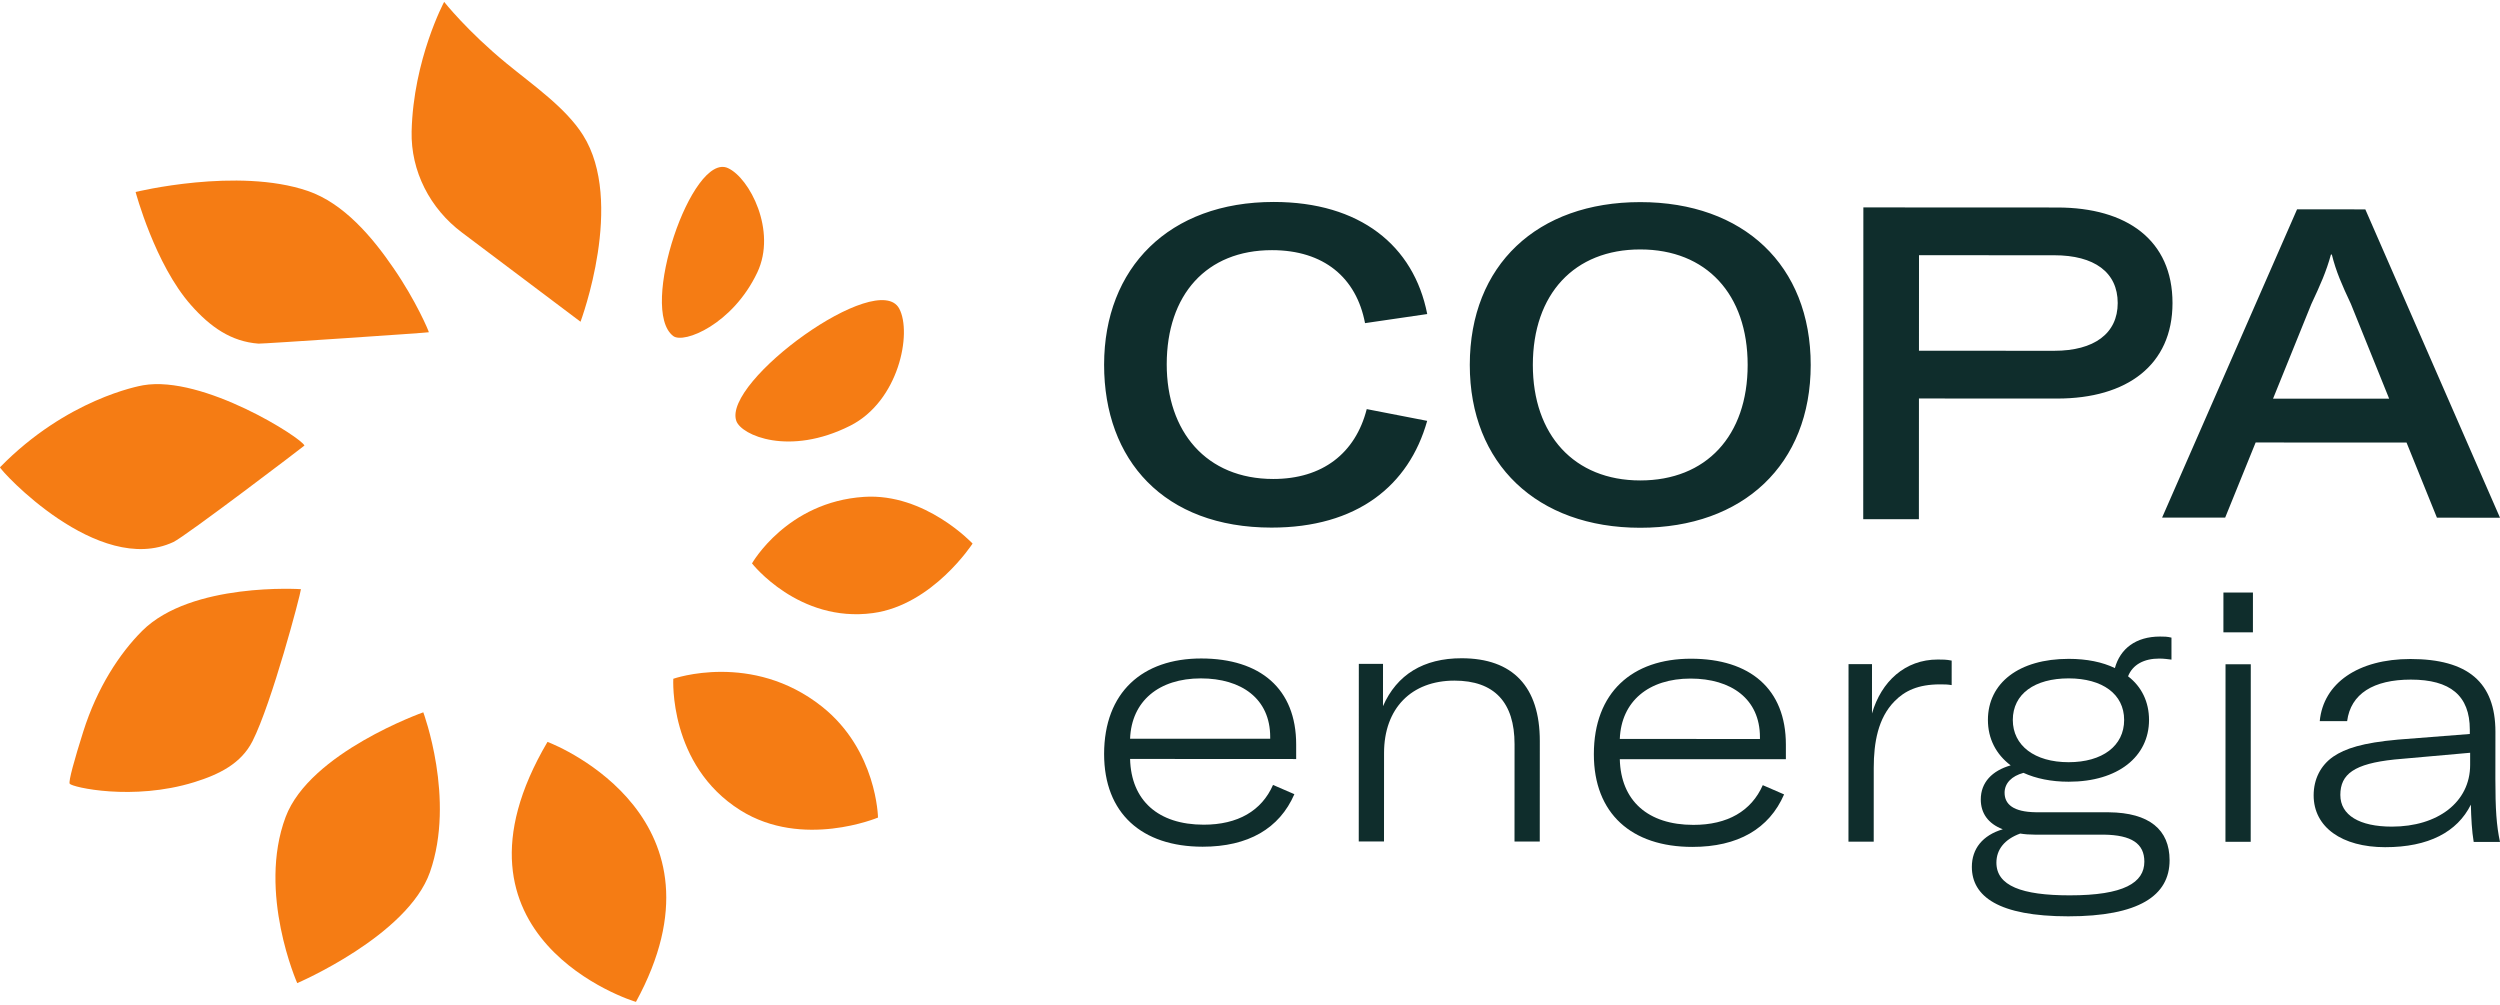
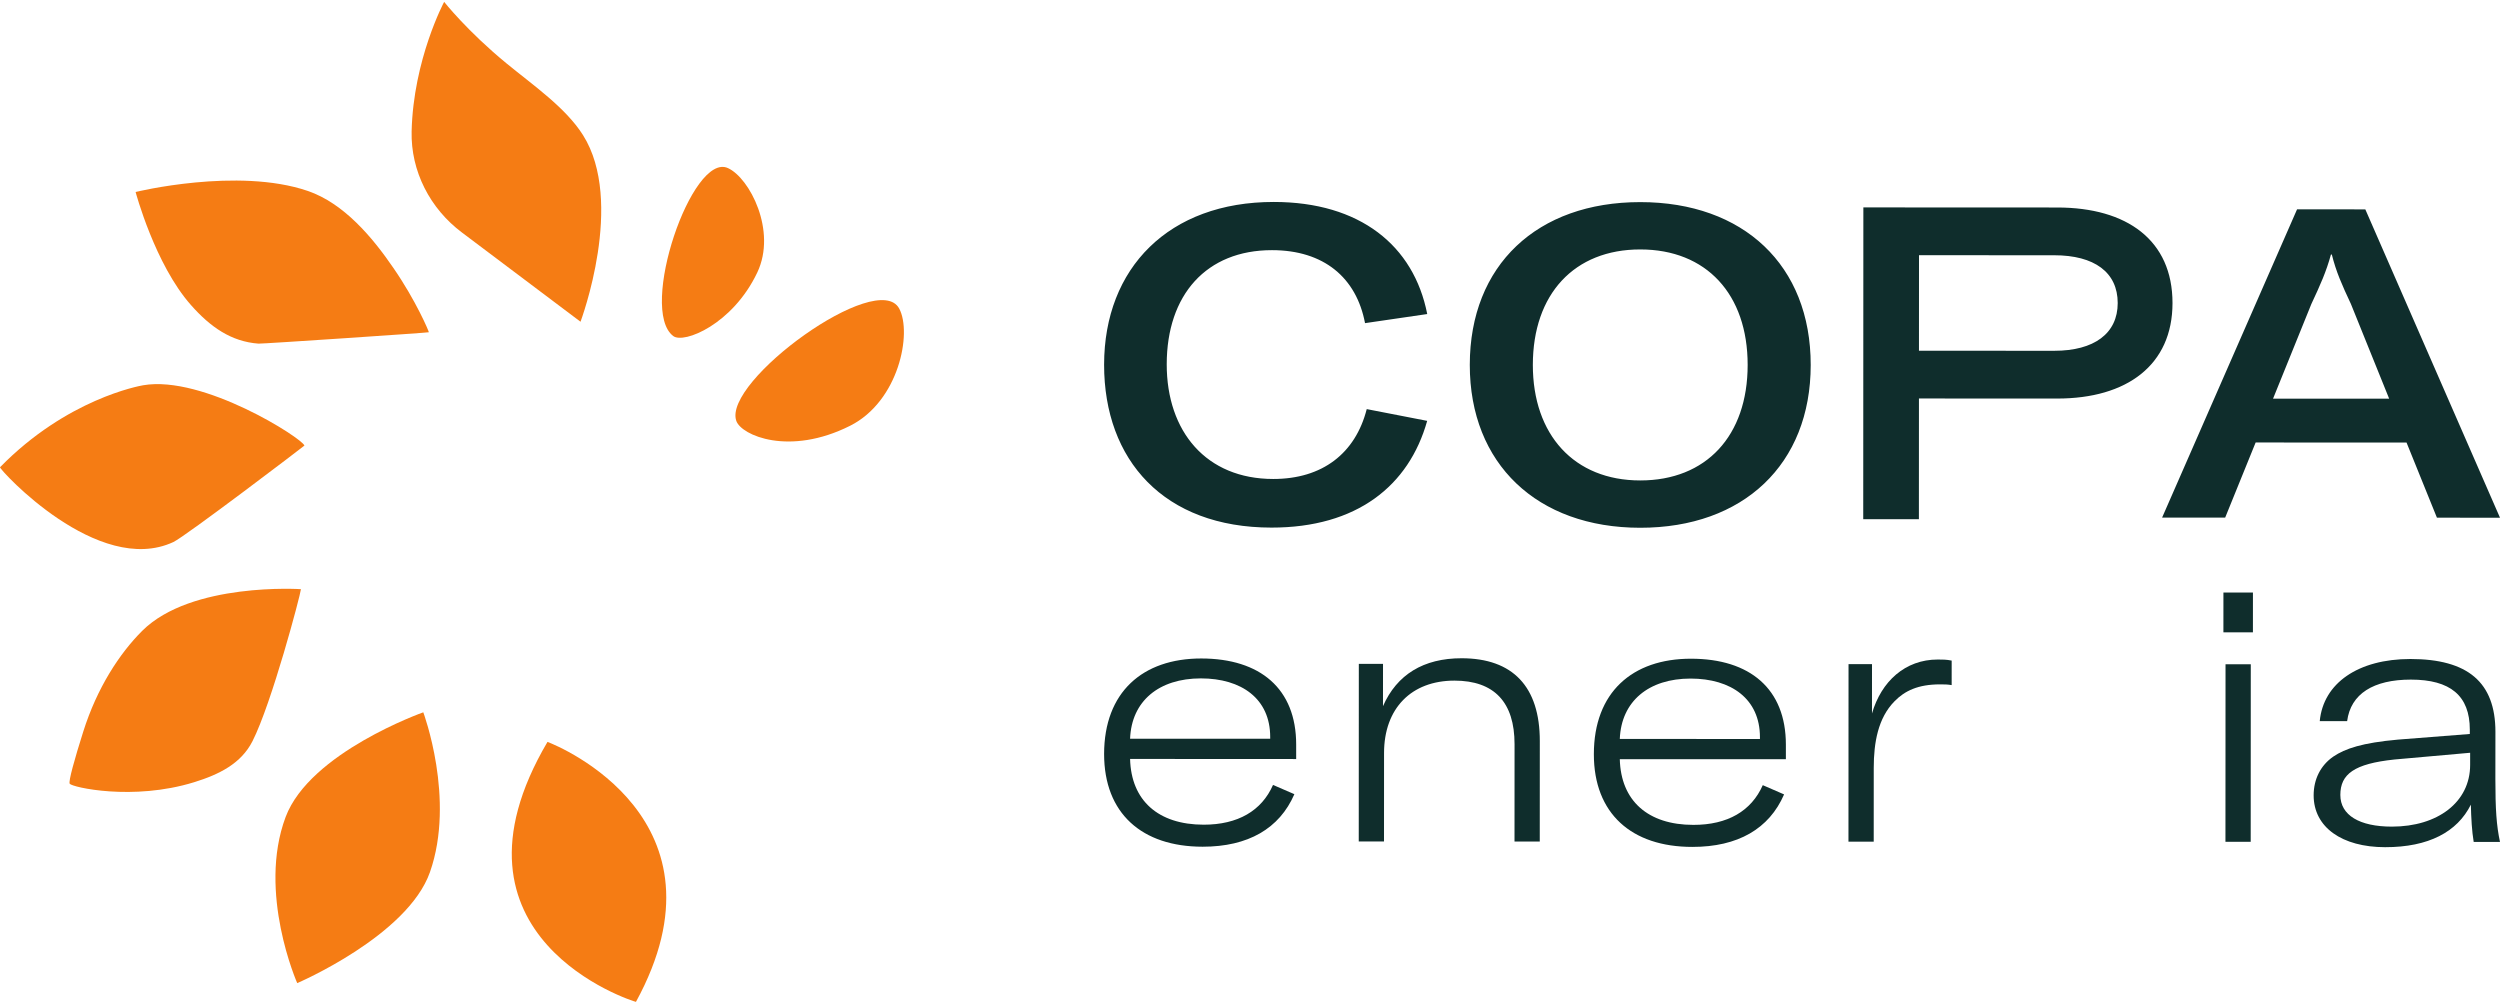
<svg xmlns="http://www.w3.org/2000/svg" width="500" height="201" viewBox="0 0 500 201" fill="none">
  <path d="M383.789 79.698L411.446 79.71C425.361 79.716 434.496 73.034 434.501 60.615C434.506 48.024 425.376 41.506 411.461 41.501L372.672 41.483L372.646 103.835L383.779 103.84L383.789 79.698ZM383.801 51.041L410.85 51.052C418.85 51.055 423.544 54.444 423.542 60.61C423.539 66.69 418.841 70.161 410.841 70.158L383.793 70.145L383.801 51.041ZM254.644 95.795C241.251 95.79 233.34 86.322 233.345 72.86C233.352 58.966 241.27 50.025 254.401 50.031C264.752 50.036 271.271 55.508 273.007 64.628L285.445 62.809C282.755 49.088 271.974 40.398 254.754 40.392C233.795 40.381 220.83 53.576 220.821 72.941C220.813 92.047 232.81 105.511 254.291 105.52C271.338 105.529 281.777 97.197 285.436 84.172L273.348 81.822C271.084 90.678 264.471 95.8 254.644 95.795ZM473.064 41.874L459.411 41.869L432.422 103.514L445.034 103.519L451.128 88.498L481.307 88.51L487.387 103.538L499.999 103.543L473.064 41.874ZM454.61 79.728L462.271 60.801C464.1 56.894 465.231 54.375 466.19 50.902H466.364C467.232 54.377 468.361 56.896 470.187 60.804L477.832 79.738L454.61 79.728ZM328.036 105.553C348.647 105.561 362.134 92.889 362.142 73.003C362.151 53.029 348.677 40.431 328.065 40.423C307.453 40.414 293.967 53 293.958 72.974C293.949 92.773 307.425 105.544 328.036 105.553ZM328.06 49.888C341.279 49.895 349.538 58.842 349.531 72.996C349.526 87.152 341.26 96.093 328.041 96.088C314.821 96.082 306.563 86.959 306.568 72.979C306.575 58.823 314.84 49.883 328.06 49.888Z" fill="#0F2D2C" />
-   <path d="M431.876 131.714C432.866 131.714 433.65 131.855 434.294 131.922V127.526C433.433 127.309 432.803 127.309 432.016 127.309C427.18 127.309 424.052 129.715 422.975 133.619C420.49 132.412 417.365 131.771 413.737 131.771C403.781 131.771 397.592 136.601 397.583 143.987C397.583 147.751 399.217 150.873 402.134 153.071C398.43 154.137 396.156 156.477 396.156 159.891C396.156 162.589 397.573 164.721 400.559 165.852C396.505 167.059 394.37 169.759 394.37 173.38C394.37 179.276 399.698 183.256 413.641 183.266C427.728 183.266 433.917 179.154 433.917 172.051C433.917 165.947 429.872 162.532 421.756 162.457L407.106 162.448C402.703 162.381 400.917 160.882 400.917 158.542C400.927 156.628 402.345 155.203 404.697 154.57C407.181 155.703 410.24 156.344 413.728 156.344C423.609 156.353 429.798 151.307 429.806 143.996C429.806 140.373 428.313 137.318 425.612 135.261C426.536 132.913 428.814 131.706 431.876 131.714ZM404.042 166.71C404.903 166.853 405.895 166.929 406.963 166.929H420.766C426.311 167.003 428.87 168.712 428.87 172.333C428.863 176.521 424.809 179.078 413.925 179.069C404.328 179.069 399.281 177.144 399.281 172.532C399.281 169.908 400.917 167.844 404.042 166.71ZM413.728 152.44C406.896 152.44 402.561 149.099 402.561 143.987C402.57 138.798 406.908 135.676 413.737 135.676C420.49 135.686 424.828 138.808 424.828 143.996C424.828 149.174 420.482 152.44 413.728 152.44Z" fill="#0F2D2C" />
  <path d="M445.09 168.363L450.141 168.365L450.157 132.856L445.106 132.853L445.09 168.363Z" fill="#0F2D2C" />
  <path d="M444.685 118.506L444.681 126.462L450.585 126.464L450.588 118.508" fill="#0F2D2C" />
  <path d="M499.074 155.816L499.084 146.374C499.084 136.43 493.538 131.809 482.087 131.8C471.639 131.8 464.667 136.63 463.949 144.223H469.428C470.136 138.762 474.691 135.921 482.162 135.921C490.052 135.921 493.963 139.12 493.963 145.94V146.798L479.593 147.921C472.48 148.562 469.069 149.694 466.651 151.325C464.09 153.1 462.73 155.873 462.73 159.071C462.73 165.457 468.418 169.437 477.024 169.437C485.706 169.448 491.459 166.391 494.171 160.93C494.237 163.628 494.378 166.25 494.738 168.382L500 168.39C499.291 165.118 499.074 161.778 499.074 155.816ZM494.028 152.978C494.028 160.43 487.549 165.325 478.374 165.325C471.903 165.325 468.068 163.043 468.068 158.996C468.068 154.807 470.846 152.751 478.885 151.901L494.028 150.553V152.978Z" fill="#0F2D2C" />
  <path d="M357.176 148.939C357.184 137.789 350.005 131.742 338.196 131.742C326.463 131.733 318.772 138.478 318.772 150.835C318.764 162.703 326.303 169.381 338.461 169.381C347.567 169.389 353.832 165.768 356.817 158.882L352.556 157.032C350.271 162.211 345.508 164.984 338.678 164.976C329.571 164.976 324.167 160.146 323.959 151.834L357.176 151.845V148.939ZM351.989 147.797L323.959 147.789C324.252 140.261 329.731 135.713 338.12 135.713C346.236 135.724 351.989 139.769 351.989 147.44V147.797Z" fill="#0F2D2C" />
  <path d="M374.398 142.694L374.401 132.823L369.707 132.821L369.693 168.33L374.744 168.332L374.749 153.561C374.752 148.518 375.607 143.619 378.88 140.282C380.945 138.152 383.648 136.874 387.986 136.876C388.91 136.876 389.479 136.877 390.333 137.02L390.334 132.118C389.269 131.905 388.557 131.905 387.562 131.905C381.017 131.902 376.251 136.303 374.398 142.694Z" fill="#0F2D2C" />
  <path d="M292.323 131.651C284.712 131.647 279.375 134.912 276.598 141.233L276.603 132.78L271.764 132.778L271.75 168.289L276.801 168.291L276.81 150.607C276.811 141.657 282.291 136.121 290.897 136.124C298.864 136.128 302.916 140.462 302.911 148.843L302.902 168.301L307.953 168.304L307.962 148.205C307.967 137.34 302.565 131.656 292.323 131.651Z" fill="#0F2D2C" />
  <path d="M259.234 148.893C259.234 137.743 252.053 131.706 240.244 131.695C228.511 131.695 220.831 138.441 220.822 150.798C220.822 162.656 228.351 169.334 240.52 169.343C249.625 169.343 255.88 165.722 258.876 158.836L254.605 156.986C252.329 162.175 247.557 164.938 240.737 164.938C231.629 164.929 226.226 160.1 226.017 151.788L259.234 151.807V148.893ZM254.039 147.751L226.017 147.742C226.302 140.215 231.781 135.678 240.179 135.678C248.284 135.678 254.047 139.734 254.039 147.402V147.751Z" fill="#0F2D2C" />
  <path d="M151.459 54.493C155.404 46.168 149.923 35.584 145.581 33.615C138.398 30.36 127.65 61.931 134.655 67.212C136.773 68.809 146.538 64.877 151.459 54.493Z" fill="#F57C14" />
-   <path d="M164.391 141.315C150.402 130.215 134.66 135.753 134.66 135.753C134.66 135.753 133.673 153.012 148.074 162.054C160.512 169.866 175.601 163.512 175.601 163.512C175.601 163.512 175.401 150.051 164.391 141.315Z" fill="#F57C14" />
  <path d="M147.263 84.185C148.284 87.079 157.865 91.274 170.029 85.15C179.782 80.239 182.441 66.606 179.851 61.732C175.57 53.671 144.475 76.288 147.263 84.185Z" fill="#F57C14" />
  <path d="M51.702 68.727C52.423 68.78 85.743 66.536 85.769 66.45C85.807 66.333 83.241 60.197 78.65 53.548C74.495 47.483 68.783 40.652 61.527 38.178C47.514 33.4 27.121 38.397 27.121 38.397C27.121 38.397 30.98 52.877 38.2 61.019C42.062 65.393 46.221 68.317 51.702 68.727Z" fill="#F57C14" />
  <path d="M34.672 108.409C37.063 107.296 60.904 89.16 60.885 89.114C60.448 87.652 40.64 74.979 28.64 77.051C27.889 77.181 13.374 79.786 4.0821e-05 93.452C-0.033 93.992 19.608 115.417 34.672 108.409Z" fill="#F57C14" />
  <path d="M60.188 117.834C60.188 117.834 38.256 116.38 28.437 126.173C23.907 130.694 19.419 137.552 16.65 146.325C14.889 151.899 13.656 156.323 13.942 156.746C14.42 157.451 26.562 160.226 38.795 156.452C43.904 154.877 48.238 152.683 50.494 148.245C54.351 140.647 60.081 119 60.188 117.834Z" fill="#F57C14" />
  <path d="M116.583 26.994C113.108 21.511 106.639 17.061 101.292 12.67C93.409 6.193 88.831 0.374 88.831 0.374C88.831 0.374 82.668 11.894 82.325 26.273C82.136 34.222 86 41.72 92.407 46.516C97.208 50.111 116.106 64.349 116.106 64.349C116.187 64.096 125.059 40.365 116.583 26.994Z" fill="#F57C14" />
-   <path d="M172.82 99.372C157.351 100.374 150.4 112.682 150.4 112.682C150.4 112.682 159.729 124.619 174.583 122.618C186.558 121.003 194.516 108.713 194.516 108.713C194.516 108.713 185.041 98.579 172.82 99.372Z" fill="#F57C14" />
  <path d="M109.495 148.384C86.448 187.544 126.518 200.245 127.19 200.374C147.09 163.932 111.833 149.223 109.495 148.384Z" fill="#F57C14" />
  <path d="M84.658 142.462C84.658 142.462 61.977 150.478 57.126 163.396C51.445 178.528 59.444 196.623 59.444 196.623C59.444 196.623 81.529 187.176 86 174.403C91.119 159.78 84.658 142.462 84.658 142.462Z" fill="#F57C14" />
</svg>